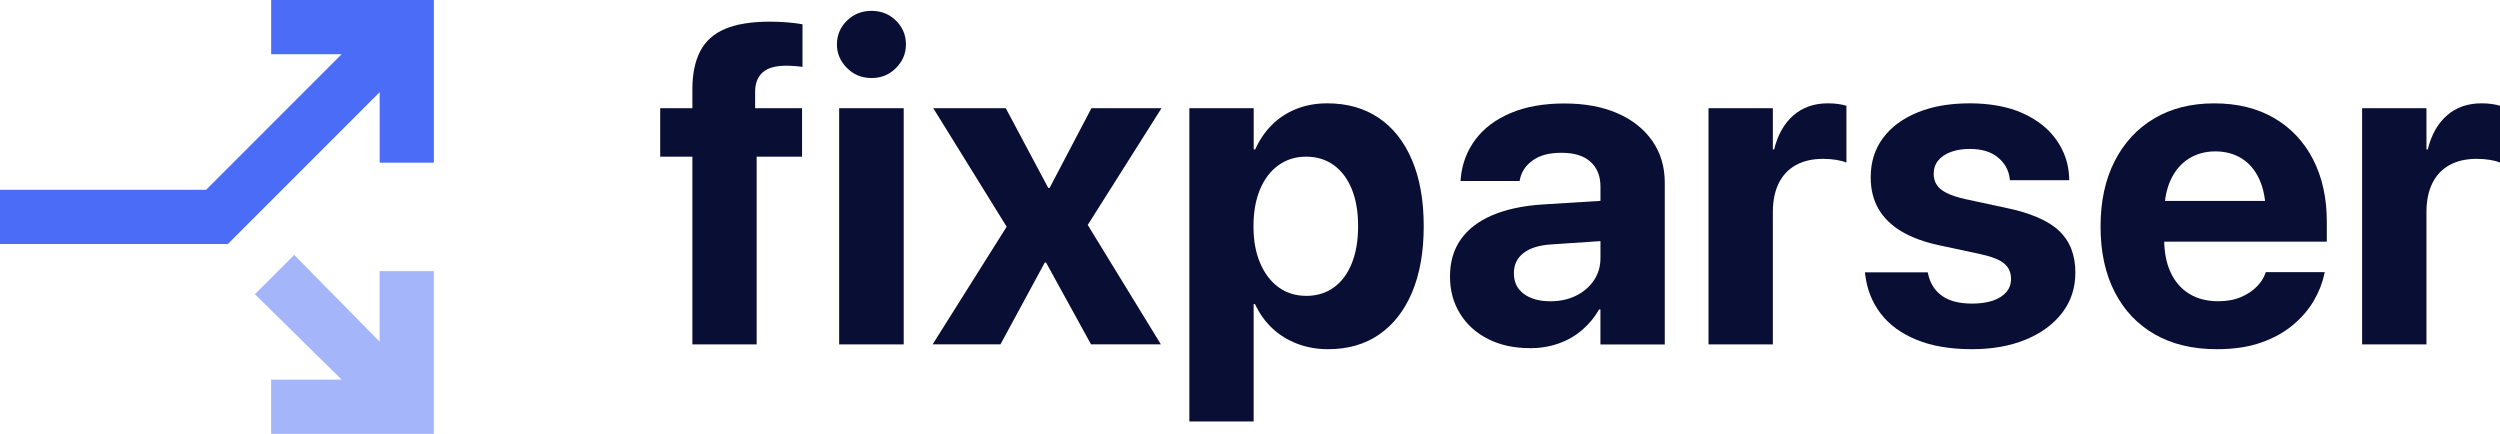
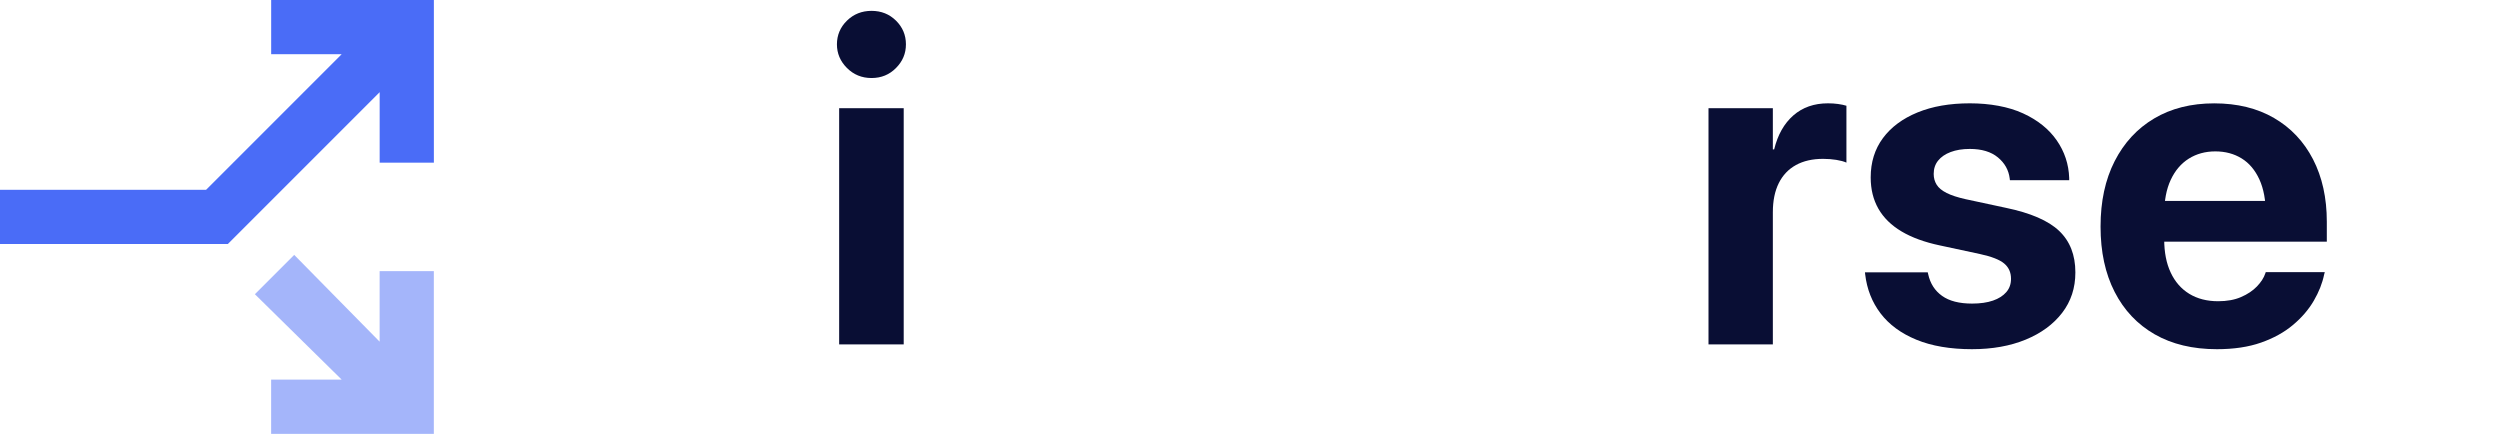
<svg xmlns="http://www.w3.org/2000/svg" id="Layer_1" data-name="Layer 1" viewBox="0 0 720.31 125">
  <path style="fill: #4a6cf7;" d="M0,70.31v-15.62h59.37L98.44,15.62h-20.31V0h46.88v46.87h-15.62v-20.31l-43.75,43.75H0Z" />
  <polyline style="fill: #4a6cf7; opacity: .5;" points="78.12 125 78.12 109.37 98.44 109.37 73.44 84.77 84.77 73.44 109.38 98.44 109.38 78.12 125 78.12 125 125" />
-   <path style="fill: #090e34;" d="M199.49,99.22v-54.08h-9.27v-13.96h9.27v-5.4c0-4.44.75-8.11,2.25-11.01,1.5-2.9,3.89-5.05,7.17-6.44,3.28-1.4,7.61-2.09,12.98-2.09,1.69,0,3.41.07,5.14.22,1.73.15,3.13.33,4.19.54v12.25c-.63-.08-1.38-.16-2.22-.22-.85-.06-1.69-.1-2.54-.1-3.05,0-5.29.65-6.73,1.94-1.44,1.29-2.16,3.14-2.16,5.55v4.76h13.52v13.96h-13.08v54.08h-18.54Z" />
  <path style="fill: #090e34;" d="M251.11,22.48c-2.79,0-5.15-.96-7.08-2.89-1.93-1.93-2.89-4.2-2.89-6.82s.96-4.94,2.89-6.82c1.93-1.88,4.28-2.82,7.08-2.82s5.14.94,7.05,2.82c1.9,1.88,2.86,4.16,2.86,6.82s-.95,4.9-2.86,6.82c-1.9,1.93-4.25,2.89-7.05,2.89ZM241.78,99.22V31.17h18.6v68.05h-18.6Z" />
-   <path style="fill: #090e34;" d="M268.71,99.22l21.33-33.9-21.14-34.15h20.88l12.25,22.98h.38l12.06-22.98h20.19l-21.26,33.64,21.07,34.4h-20.12l-12.95-23.55h-.38l-12.76,23.55h-19.55Z" />
-   <path style="fill: #090e34;" d="M342.68,121.43V31.17h18.54v11.87h.44c1.23-2.75,2.85-5.12,4.86-7.11,2.01-1.99,4.36-3.51,7.05-4.57,2.69-1.06,5.64-1.59,8.85-1.59,5.75,0,10.71,1.41,14.85,4.22,4.15,2.81,7.34,6.87,9.58,12.16,2.24,5.29,3.36,11.62,3.36,18.98v.06c0,7.36-1.11,13.69-3.33,18.98-2.22,5.29-5.39,9.35-9.49,12.19-4.1,2.84-9.01,4.25-14.73,4.25-3.22,0-6.2-.53-8.95-1.59-2.75-1.06-5.14-2.55-7.17-4.47s-3.68-4.24-4.95-6.95h-.38v33.83h-18.54ZM376.32,85.25c3.09,0,5.75-.81,8-2.44s3.97-3.95,5.17-6.95c1.21-3,1.81-6.56,1.81-10.66v-.06c0-4.15-.61-7.71-1.84-10.7s-2.96-5.28-5.21-6.89c-2.24-1.61-4.89-2.41-7.93-2.41s-5.65.82-7.93,2.44c-2.29,1.63-4.06,3.95-5.33,6.95-1.27,3.01-1.9,6.56-1.9,10.66v.06c0,4.06.64,7.6,1.94,10.6,1.29,3.01,3.07,5.32,5.33,6.95,2.26,1.63,4.9,2.44,7.9,2.44Z" />
-   <path style="fill: #090e34;" d="M440.7,100.3c-4.53,0-8.52-.88-11.97-2.63-3.45-1.76-6.14-4.19-8.06-7.3s-2.89-6.65-2.89-10.63v-.13c0-4.15,1.04-7.69,3.11-10.63,2.07-2.94,5.09-5.26,9.04-6.95,3.96-1.69,8.75-2.73,14.38-3.11l26.53-1.65v11.55l-23.74,1.59c-3.55.21-6.26,1.04-8.12,2.48-1.86,1.44-2.79,3.36-2.79,5.78v.13c0,2.5.95,4.45,2.86,5.87s4.46,2.13,7.68,2.13c2.75,0,5.21-.54,7.39-1.62s3.89-2.56,5.14-4.44,1.87-3.99,1.87-6.32v-20.69c0-3-.95-5.37-2.86-7.11-1.9-1.73-4.68-2.6-8.32-2.6s-6.22.71-8.25,2.13c-2.03,1.42-3.28,3.23-3.75,5.43l-.13.57h-17.01l.06-.76c.38-4.19,1.79-7.91,4.22-11.17,2.43-3.26,5.82-5.81,10.16-7.65s9.49-2.76,15.46-2.76,10.98.94,15.3,2.82c4.32,1.88,7.67,4.54,10.06,7.97s3.59,7.43,3.59,12v46.65h-18.54v-10.09h-.38c-1.31,2.29-2.96,4.28-4.95,5.97-1.99,1.69-4.26,2.98-6.82,3.87s-5.32,1.33-8.28,1.33Z" />
  <path style="fill: #090e34;" d="M492.26,99.22V31.17h18.54v11.87h.38c1.02-4.19,2.86-7.45,5.52-9.78,2.67-2.33,5.99-3.49,9.97-3.49,1.02,0,1.99.06,2.92.19.93.13,1.73.3,2.41.51v16.38c-.76-.34-1.74-.6-2.92-.79-1.19-.19-2.46-.29-3.81-.29-3.05,0-5.65.59-7.81,1.78-2.16,1.19-3.81,2.92-4.95,5.21s-1.71,5.08-1.71,8.38v38.09h-18.54Z" />
  <path style="fill: #090e34;" d="M568.19,100.61c-6.26,0-11.61-.91-16.03-2.73-4.42-1.82-7.86-4.35-10.32-7.58-2.46-3.24-3.94-6.99-4.44-11.27l-.06-.57h18.09l.13.57c.59,2.67,1.92,4.74,4,6.22,2.07,1.48,4.95,2.22,8.63,2.22,2.37,0,4.38-.29,6.03-.86s2.93-1.39,3.84-2.44c.91-1.06,1.36-2.33,1.36-3.81v-.06c0-1.82-.66-3.28-1.97-4.38-1.31-1.1-3.64-2.01-6.98-2.73l-11.55-2.48c-4.4-.93-8.08-2.27-11.04-4.03-2.96-1.76-5.18-3.94-6.67-6.54-1.48-2.6-2.22-5.6-2.22-8.98v-.06c0-4.36,1.17-8.12,3.52-11.3,2.35-3.17,5.67-5.64,9.96-7.4,4.29-1.76,9.32-2.63,15.08-2.63s11.12.96,15.33,2.89c4.21,1.93,7.45,4.52,9.71,7.78,2.26,3.26,3.46,6.88,3.59,10.85v.63h-17.08l-.06-.51c-.3-2.41-1.43-4.43-3.4-6.06-1.97-1.63-4.67-2.44-8.09-2.44-2.12,0-3.96.3-5.52.89-1.57.59-2.77,1.42-3.62,2.48-.85,1.06-1.27,2.33-1.27,3.81v.06c0,1.14.29,2.17.86,3.08.57.91,1.53,1.7,2.89,2.38,1.35.68,3.17,1.27,5.46,1.78l11.55,2.48c7.15,1.48,12.28,3.7,15.39,6.66,3.11,2.96,4.67,6.94,4.67,11.93v.06c0,4.44-1.27,8.32-3.81,11.62s-6.04,5.87-10.5,7.71c-4.47,1.84-9.62,2.76-15.46,2.76Z" />
  <path style="fill: #090e34;" d="M638.73,100.61c-6.94,0-12.91-1.43-17.9-4.28-4.99-2.86-8.84-6.93-11.55-12.22-2.71-5.29-4.06-11.55-4.06-18.79v-.06c0-7.24,1.35-13.51,4.06-18.82,2.71-5.31,6.51-9.42,11.39-12.31,4.89-2.9,10.65-4.35,17.3-4.35s12.39,1.41,17.23,4.22c4.85,2.81,8.59,6.78,11.24,11.9,2.64,5.12,3.97,11.11,3.97,17.96v5.78h-56.05v-11.74h47.29l-8.82,10.98v-7.17c0-3.98-.61-7.31-1.84-10-1.23-2.69-2.93-4.71-5.11-6.06-2.18-1.35-4.71-2.03-7.59-2.03s-5.43.7-7.65,2.09c-2.22,1.4-3.96,3.44-5.21,6.13-1.25,2.69-1.87,5.98-1.87,9.87v7.24c0,3.72.62,6.92,1.87,9.58,1.25,2.67,3.04,4.71,5.36,6.13,2.33,1.42,5.1,2.13,8.32,2.13,2.54,0,4.74-.4,6.6-1.21,1.86-.8,3.38-1.82,4.57-3.05,1.18-1.23,1.99-2.48,2.41-3.75l.13-.38h17.01l-.19.7c-.51,2.5-1.5,5.01-2.98,7.55-1.48,2.54-3.48,4.87-6,6.98-2.52,2.12-5.59,3.81-9.2,5.08-3.62,1.27-7.86,1.9-12.73,1.9Z" />
-   <path style="fill: #090e34;" d="M680.58,99.22V31.17h18.54v11.87h.38c1.02-4.19,2.86-7.45,5.52-9.78,2.67-2.33,5.99-3.49,9.97-3.49,1.02,0,1.99.06,2.92.19.93.13,1.73.3,2.41.51v16.38c-.76-.34-1.74-.6-2.92-.79-1.19-.19-2.46-.29-3.81-.29-3.05,0-5.65.59-7.81,1.78-2.16,1.19-3.81,2.92-4.95,5.21s-1.71,5.08-1.71,8.38v38.09h-18.54Z" />
</svg>